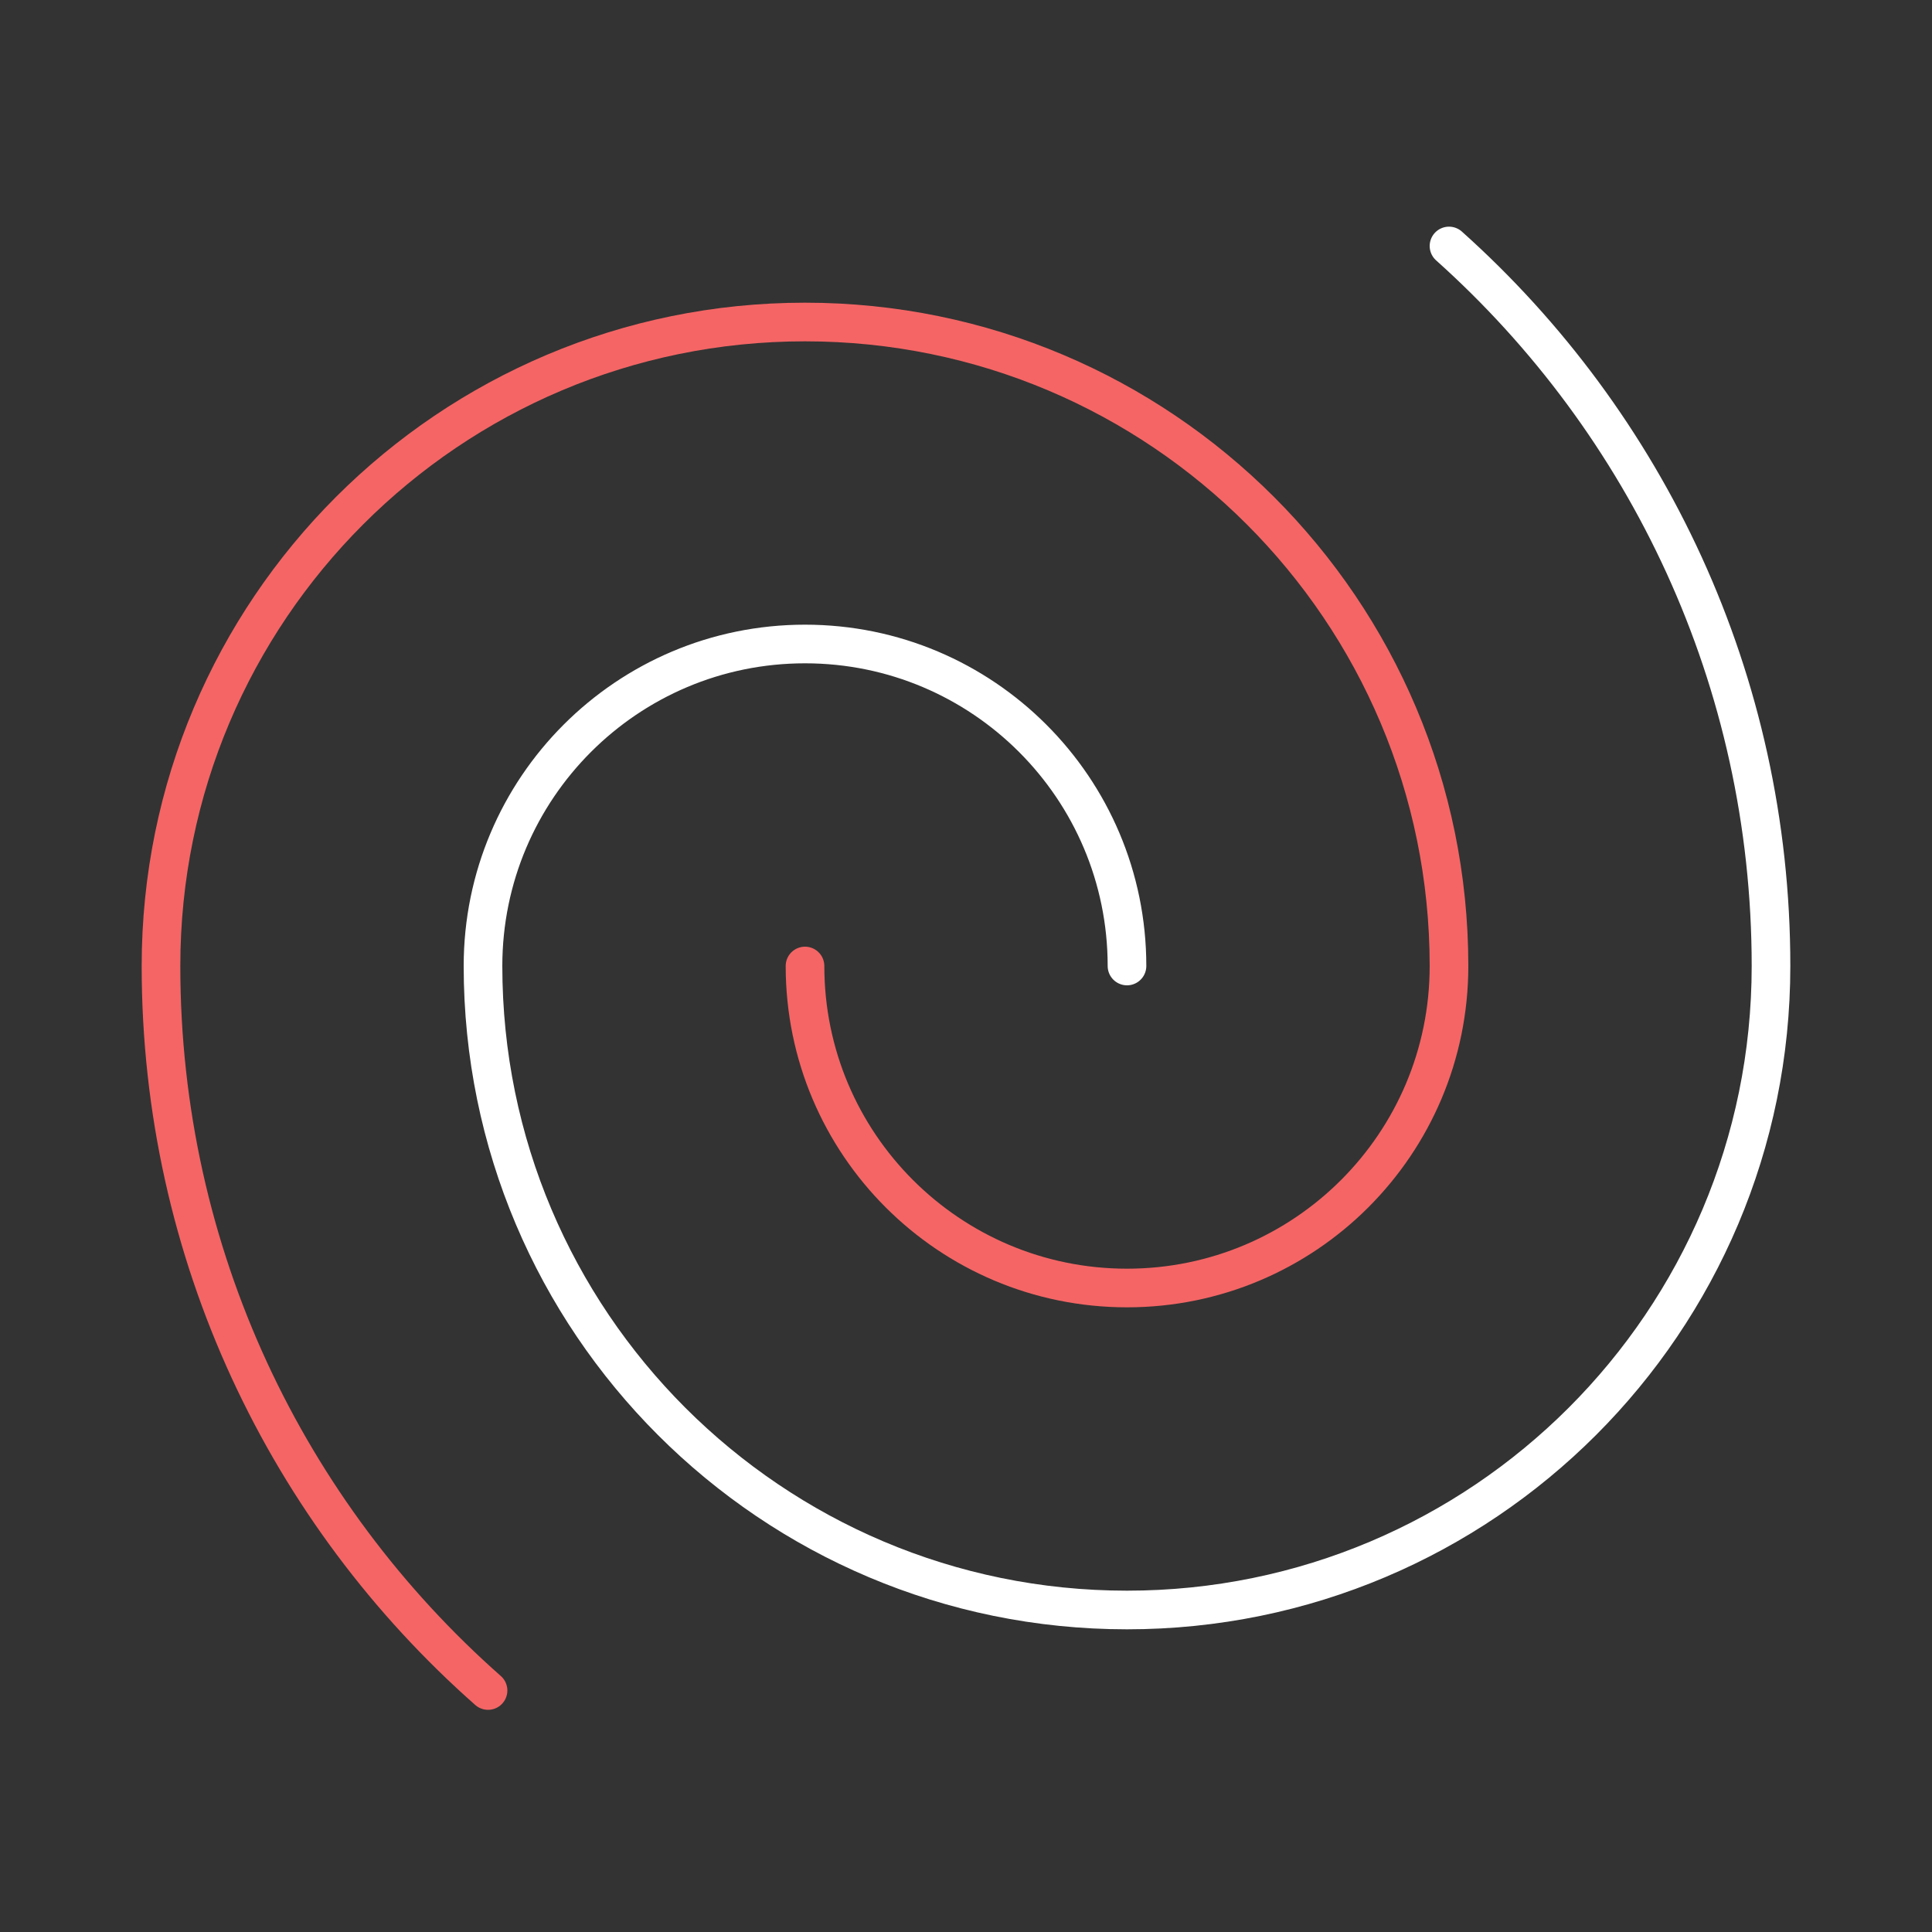
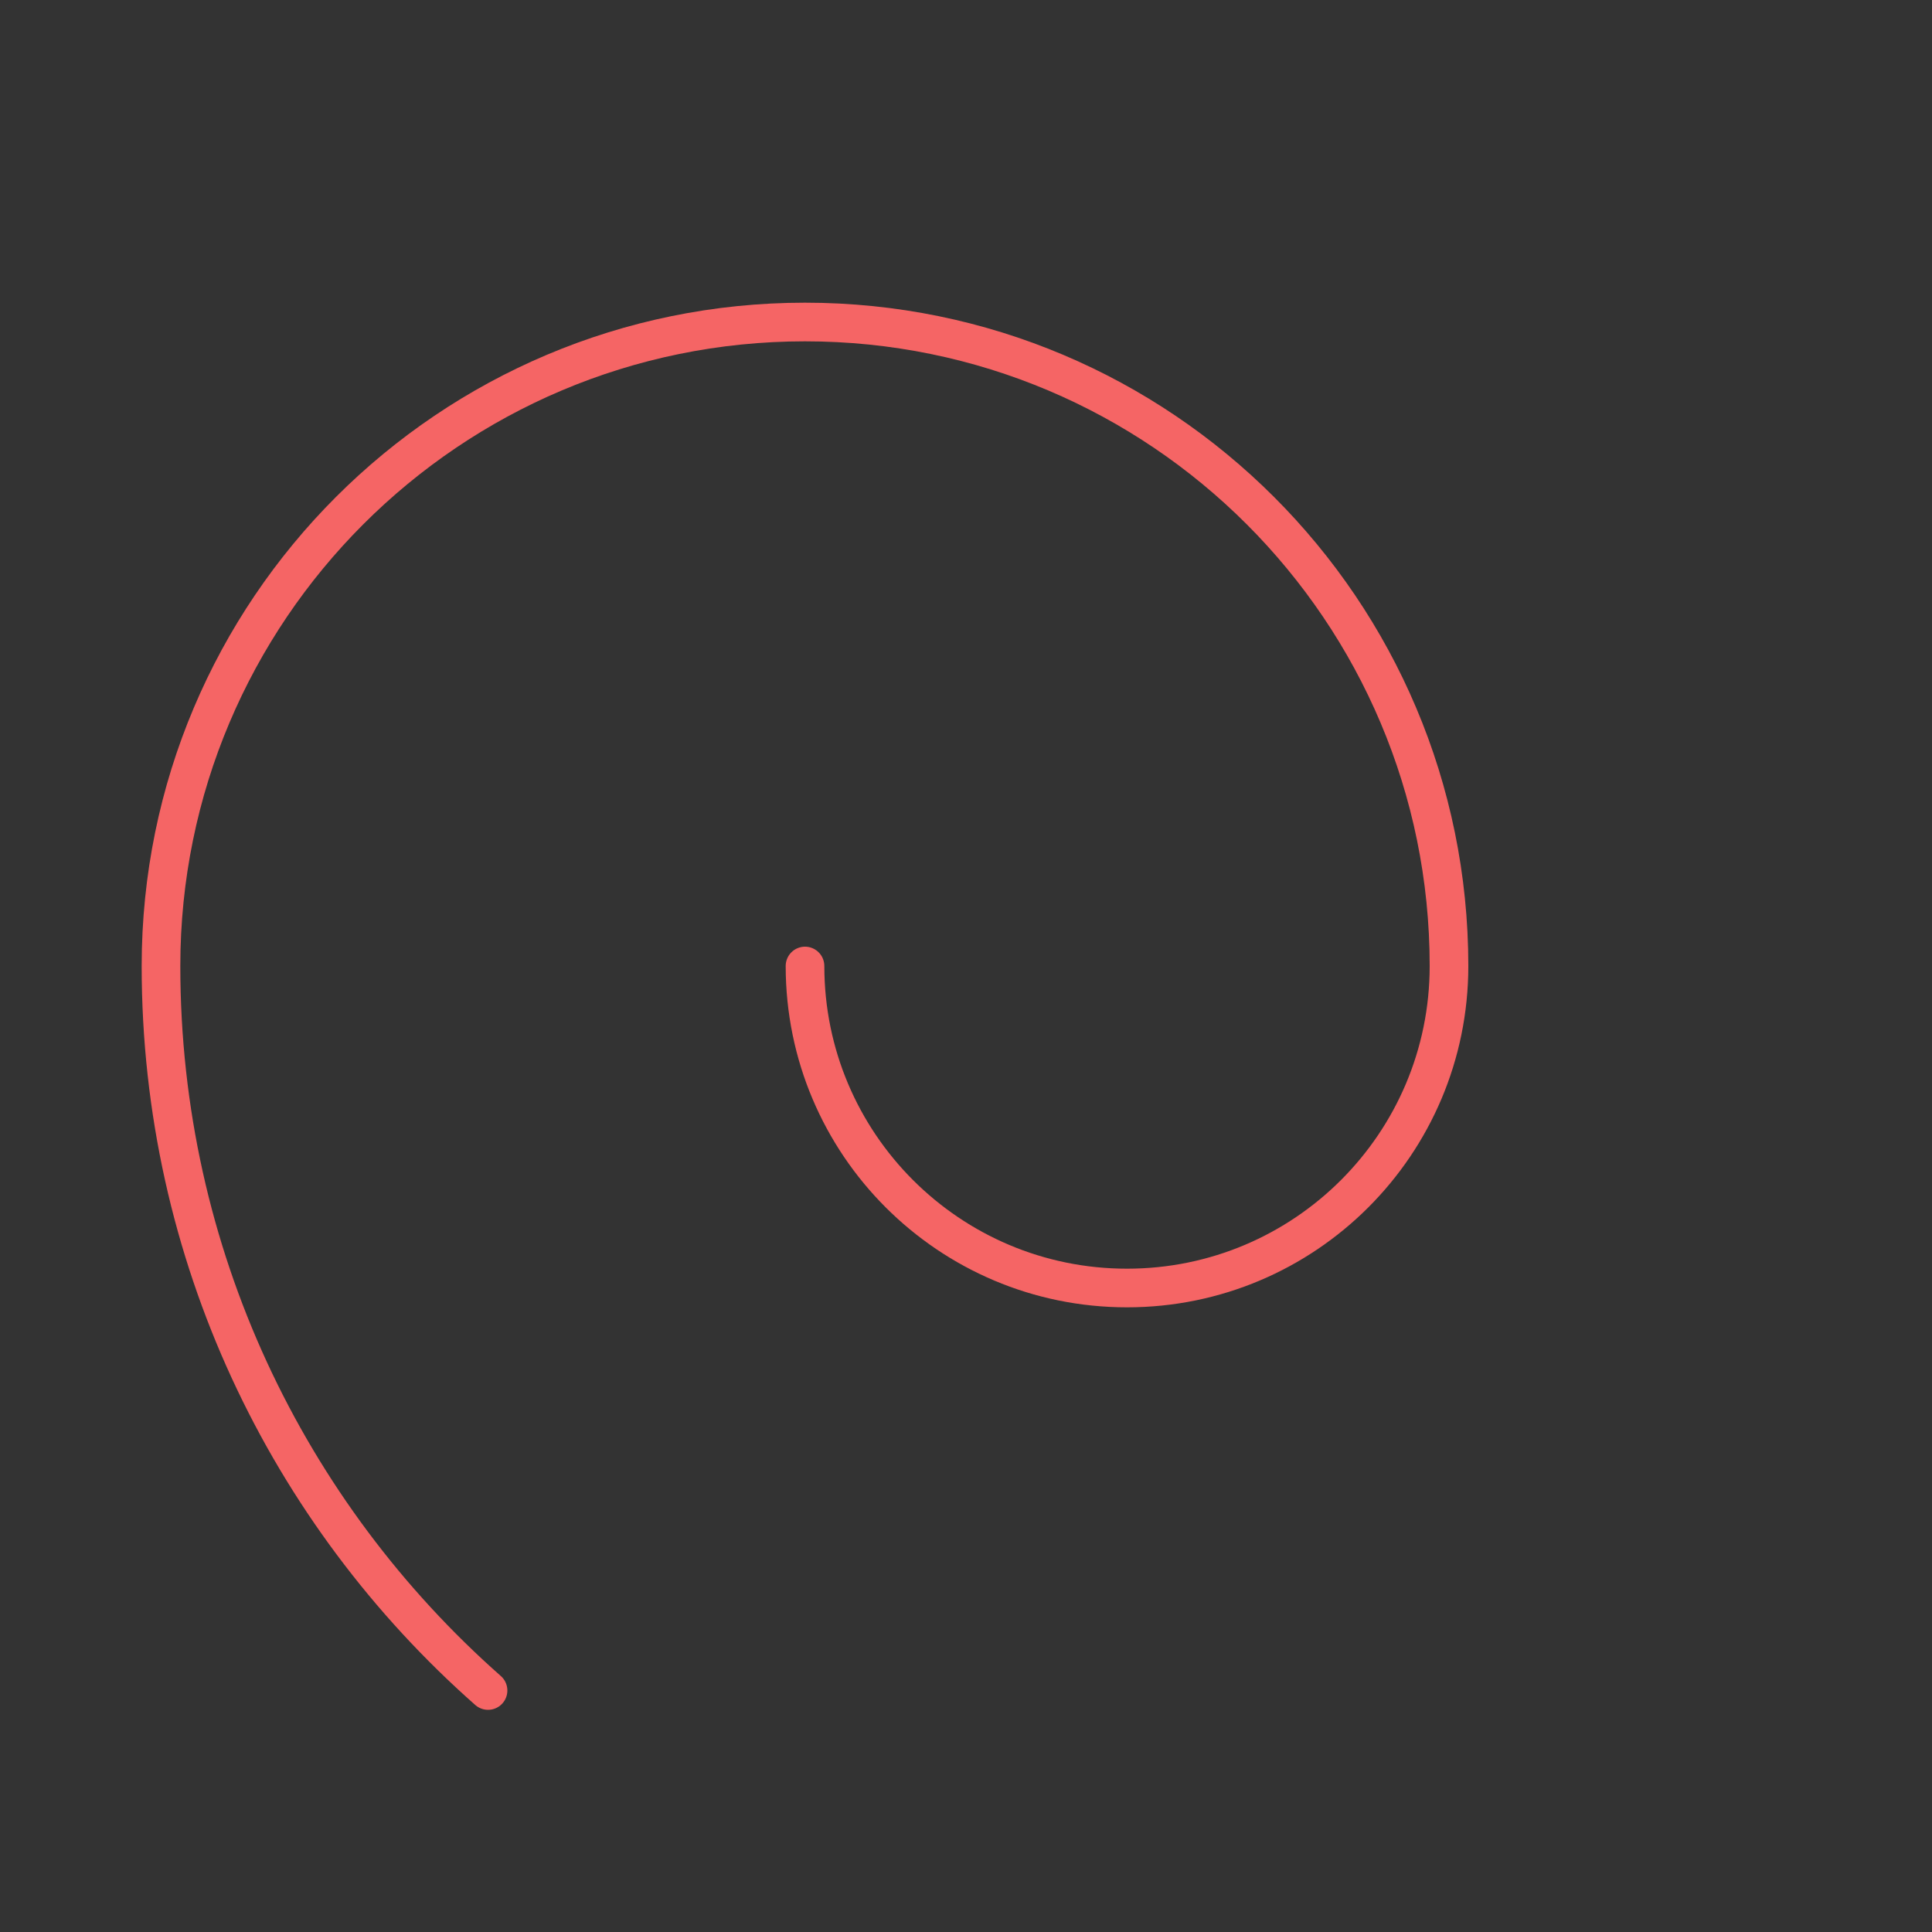
<svg xmlns="http://www.w3.org/2000/svg" width="100" height="100" viewBox="0 0 100 100" fill="none">
  <rect x="0" y="0" width="100" height="100" fill="#333333" stroke="none" />
-   <path d="M58.333 50C58.333 40.795 50.871 33.333 41.667 33.333C32.462 33.333 25 40.795 25 50C25 68.41 39.924 83.333 58.333 83.333C76.743 83.333 91.667 68.41 91.667 50C91.667 35.192 85.229 21.887 75 12.732" stroke="white" stroke-width="2" stroke-linecap="round" stroke-linejoin="round" />
  <path d="M41.667 50C41.667 59.205 49.129 66.667 58.333 66.667C67.538 66.667 75 59.205 75 50C75 31.59 60.076 16.667 41.667 16.667C23.257 16.667 8.333 31.59 8.333 50C8.333 64.934 14.88 78.338 25.261 87.5" stroke="#F56565" stroke-width="2" stroke-linecap="round" stroke-linejoin="round" />
</svg>